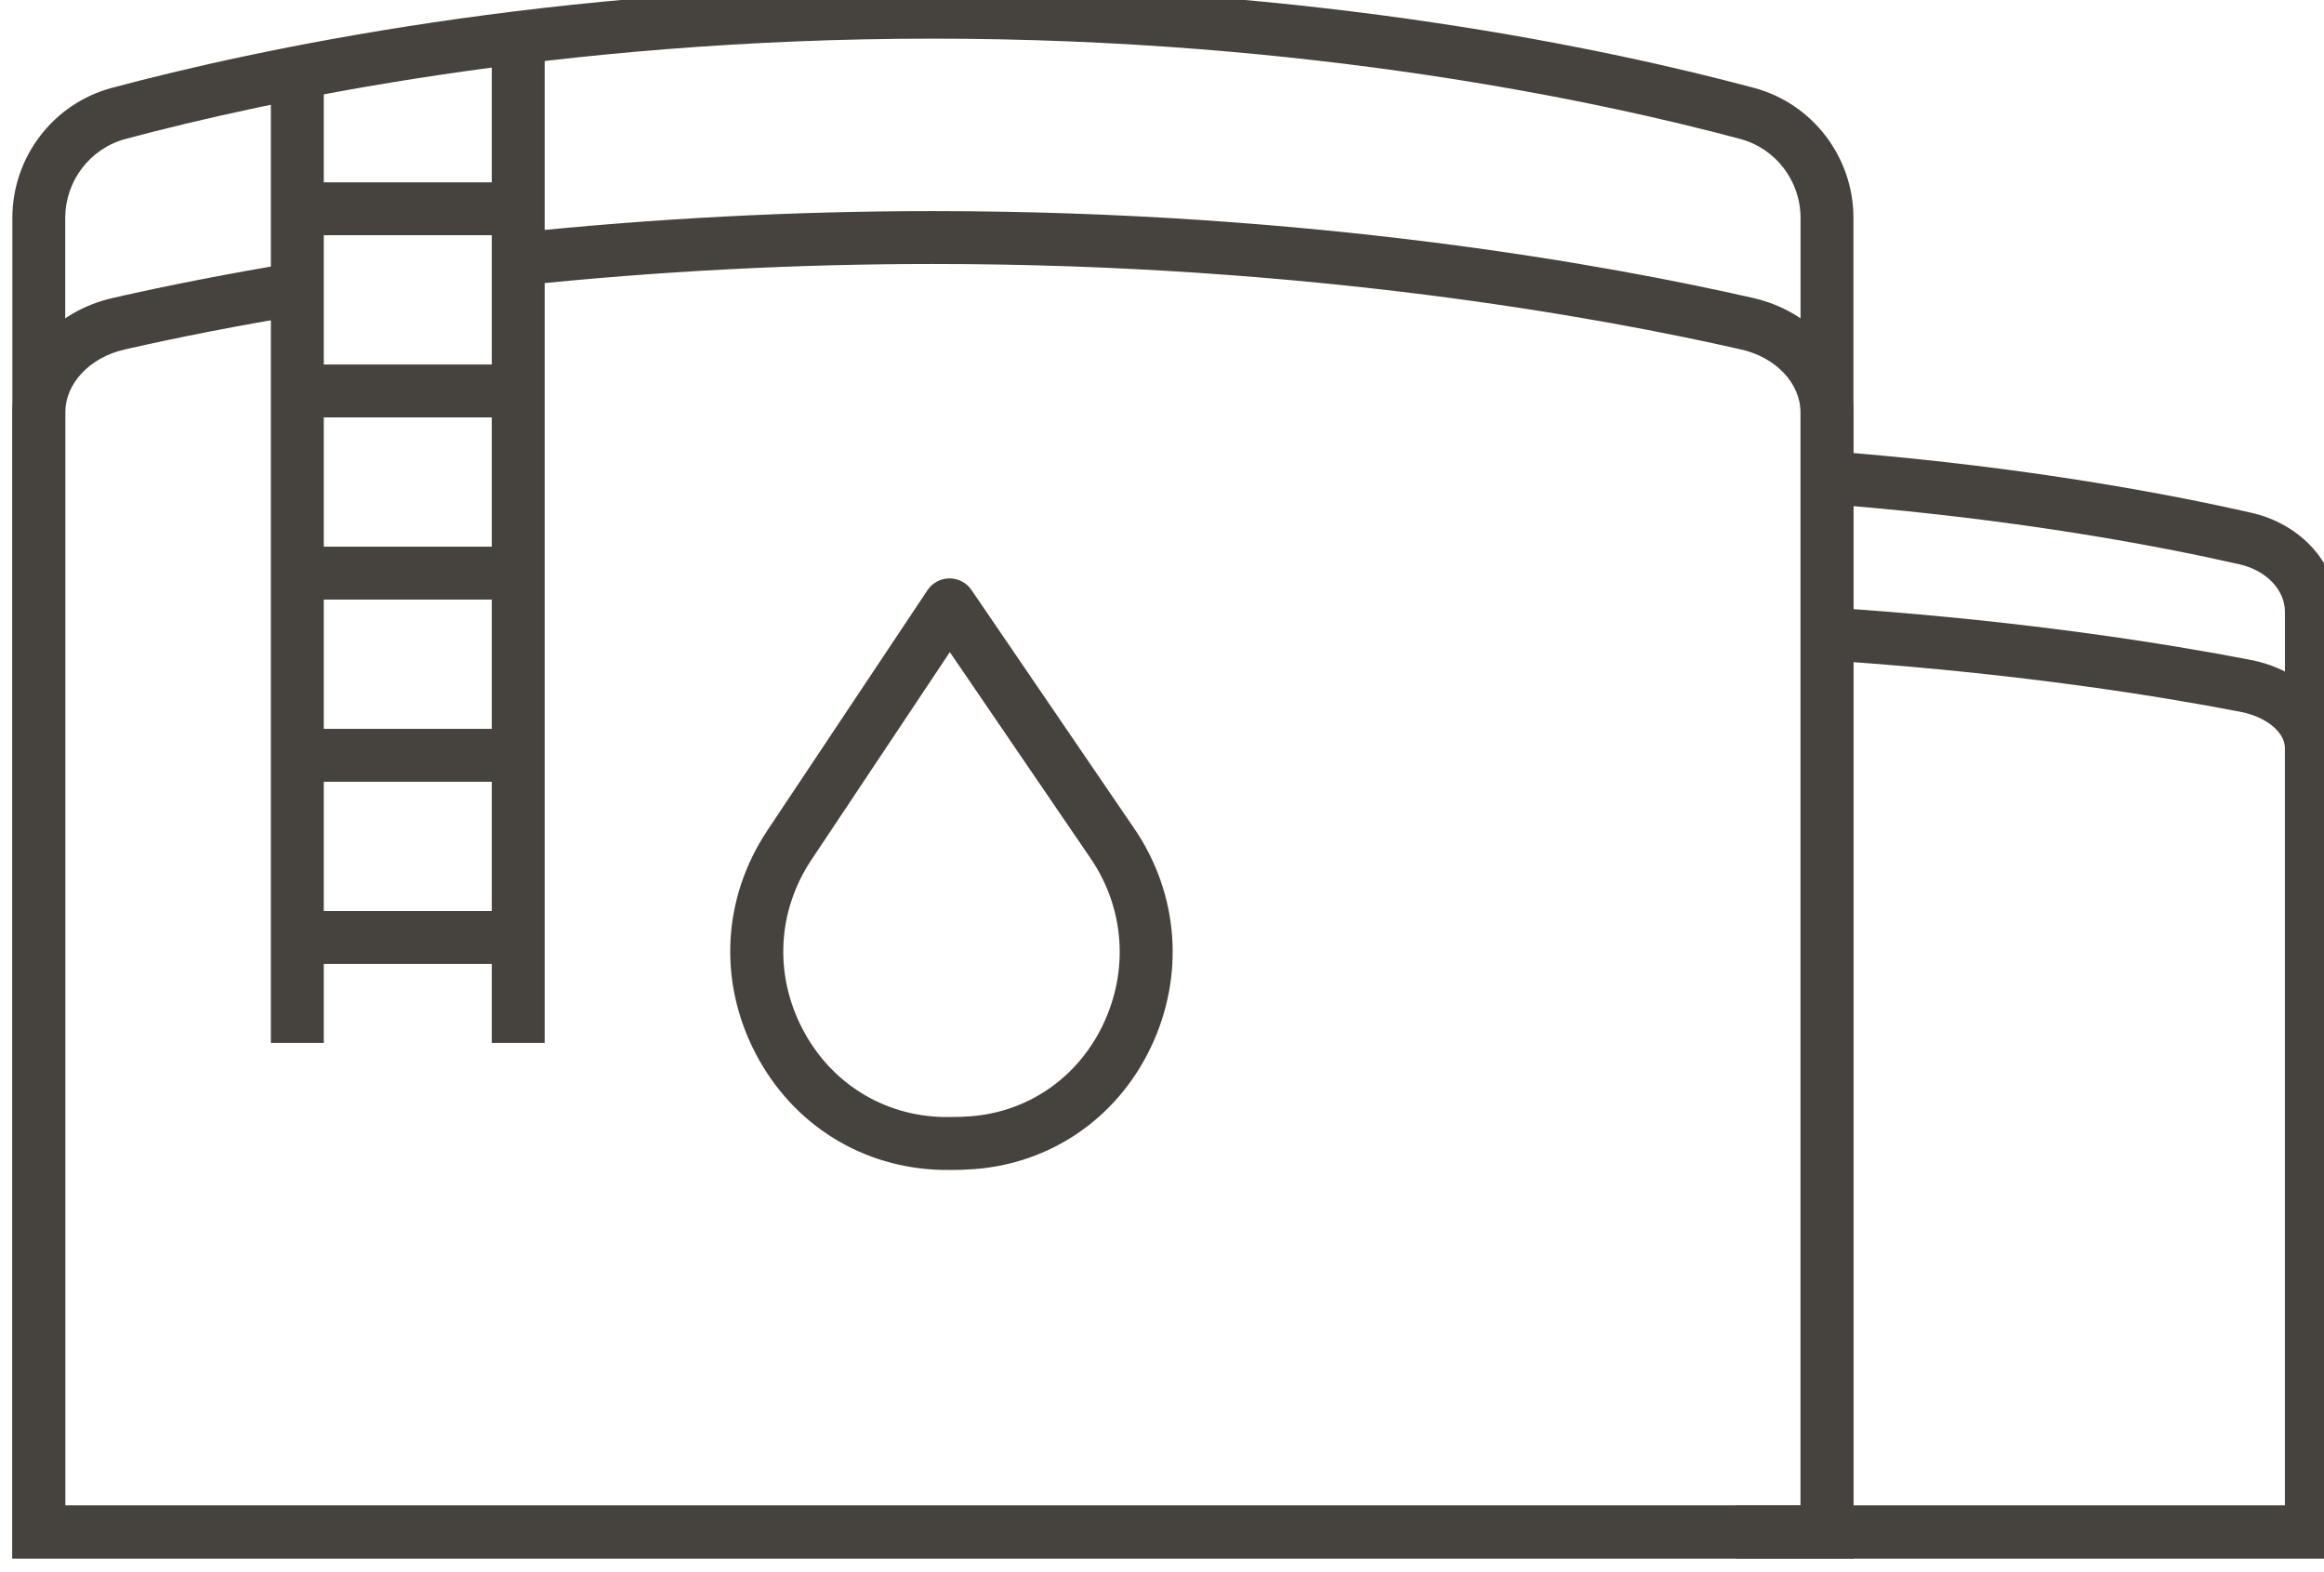
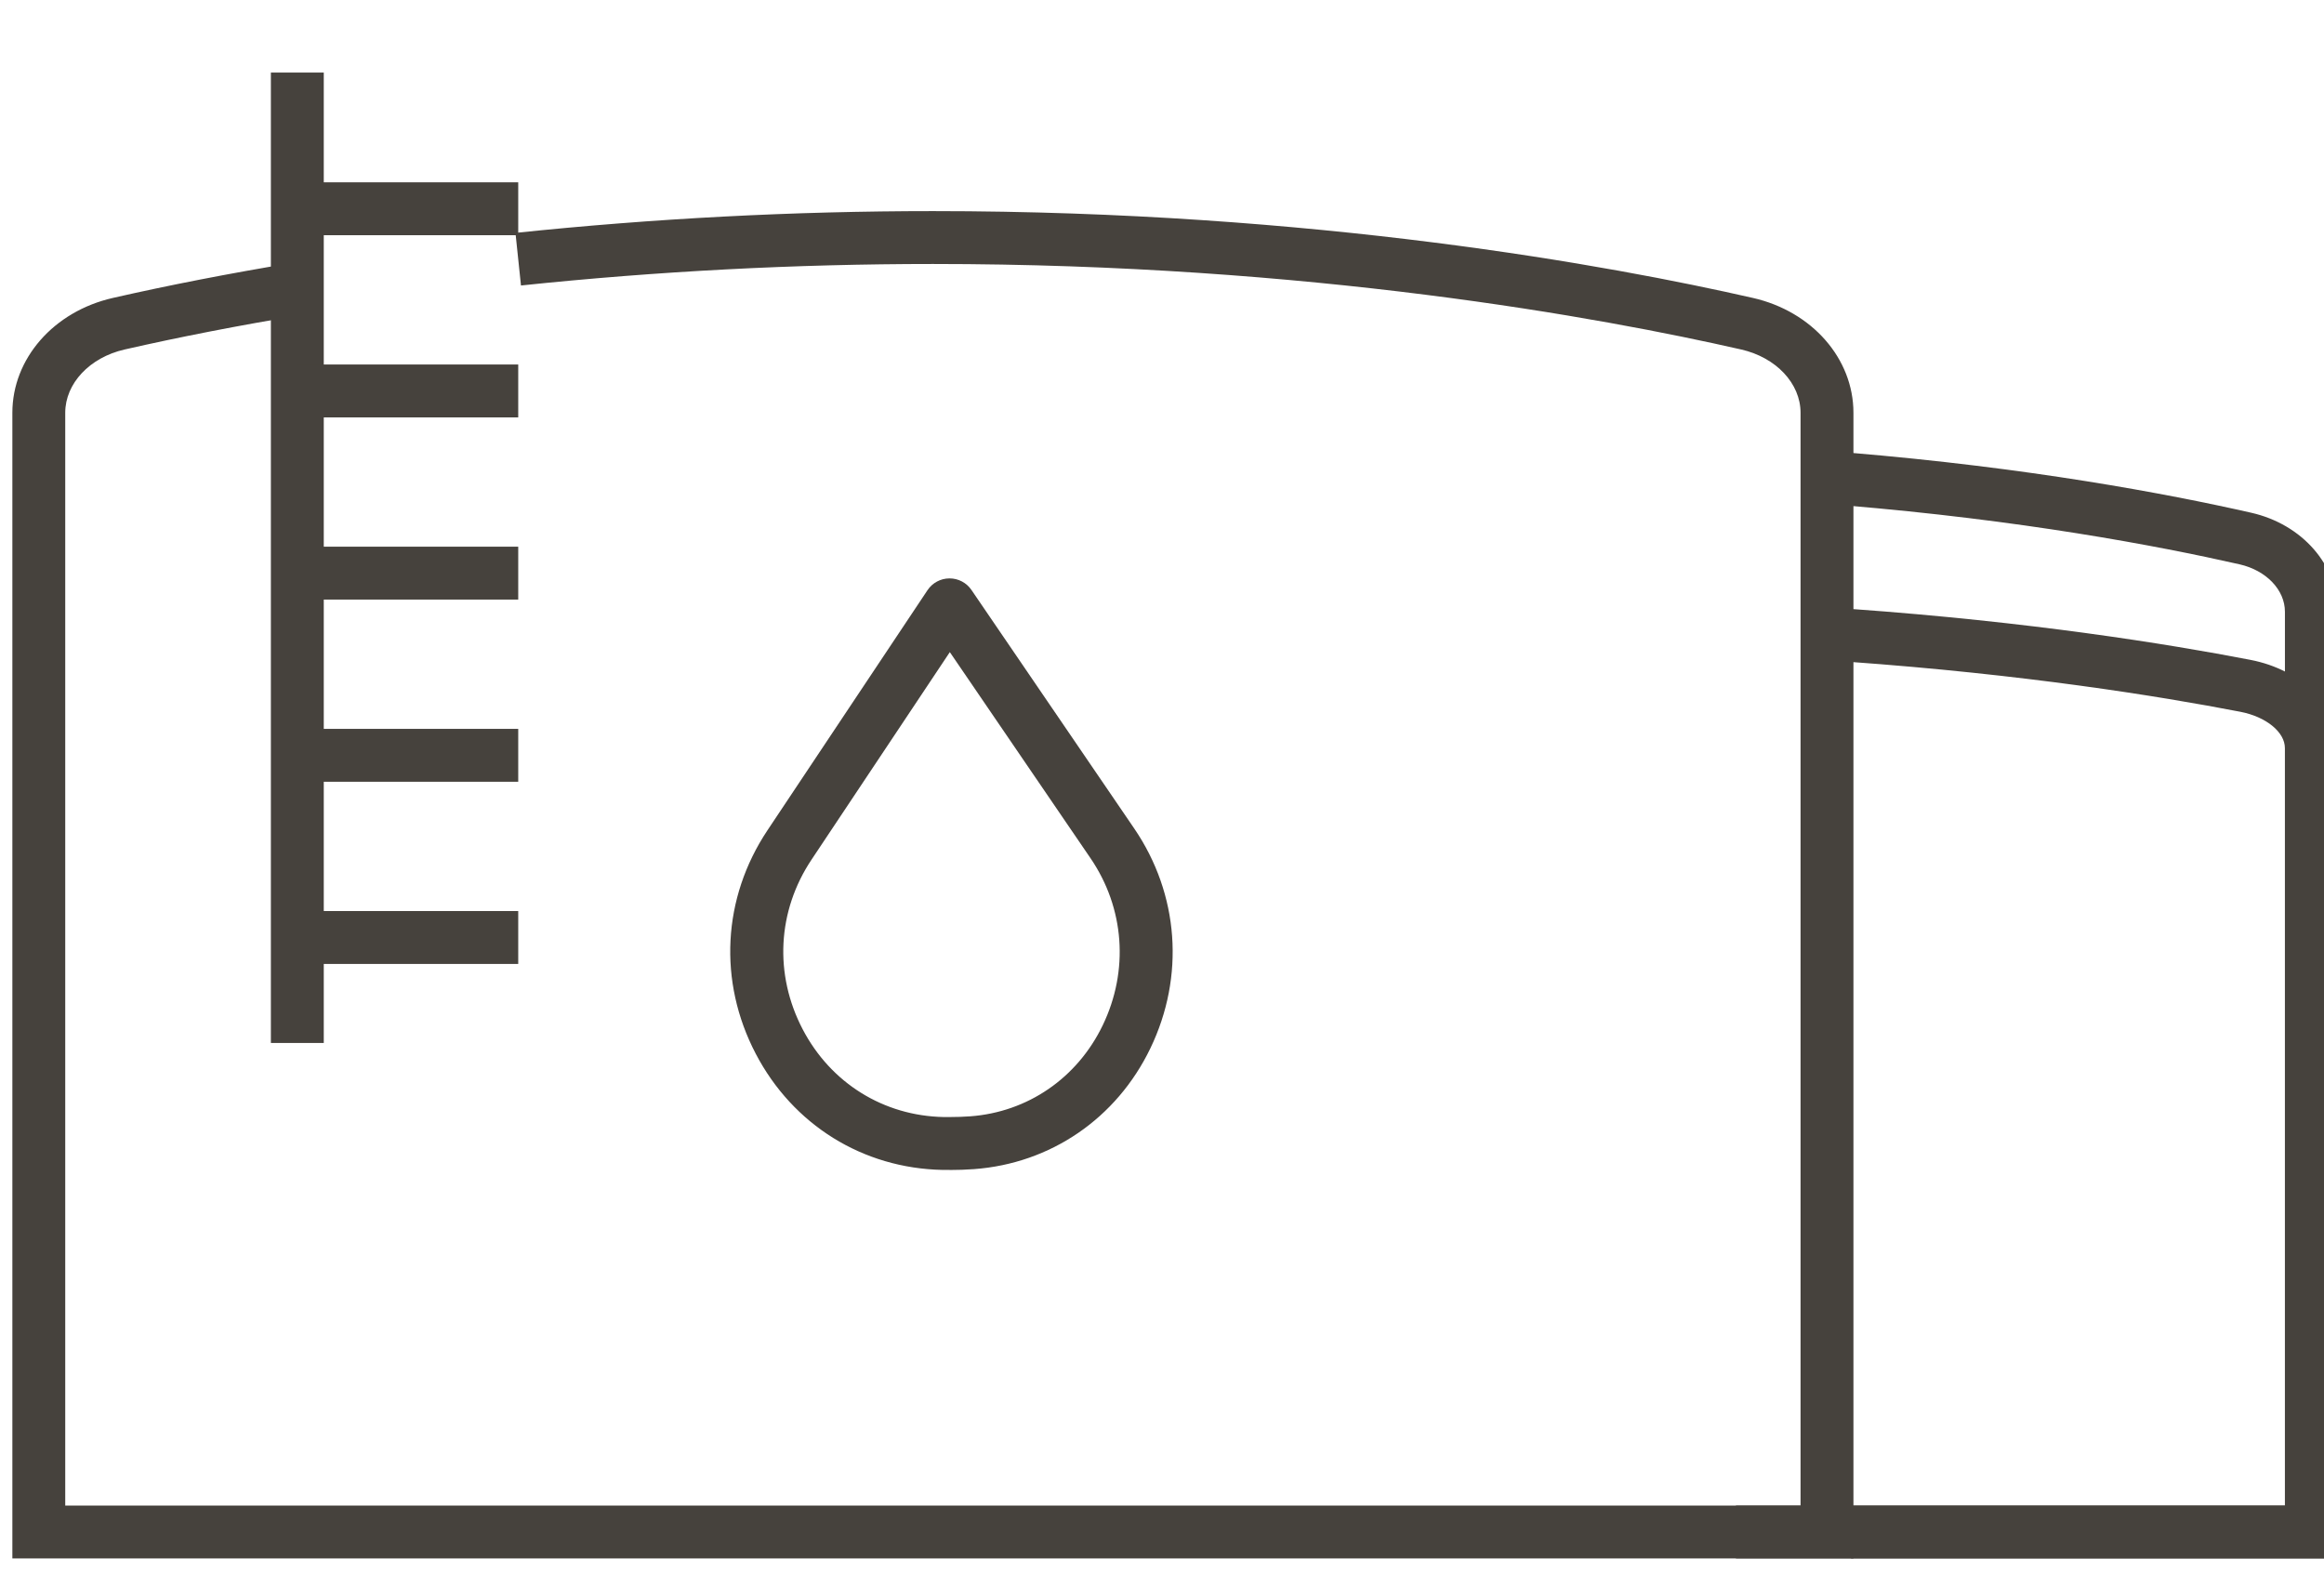
<svg xmlns="http://www.w3.org/2000/svg" width="161.567" height="109.261" viewBox="0 0 42.748 28.909" version="1.1" id="svg4051">
  <defs id="defs4045">
    <clipPath clipPathUnits="userSpaceOnUse" id="clipPath1521">
      <path d="M 0,0 H 1920 V 3200 H 0 Z" id="path1519" />
    </clipPath>
    <clipPath clipPathUnits="userSpaceOnUse" id="clipPath1547">
      <path d="M 0,0 H 1920 V 3200 H 0 Z" id="path1545" />
    </clipPath>
    <clipPath clipPathUnits="userSpaceOnUse" id="clipPath2839">
-       <path d="M 0,0 H 1920 V 3200 H 0 Z" id="path2837" />
-     </clipPath>
+       </clipPath>
    <clipPath clipPathUnits="userSpaceOnUse" id="clipPath2595">
-       <path d="M 0,0 H 1920 V 3200 H 0 Z" id="path2593" />
-     </clipPath>
+       </clipPath>
    <clipPath clipPathUnits="userSpaceOnUse" id="clipPath2651">
-       <path d="M 0,0 H 1920 V 3200 H 0 Z" id="path2649" />
-     </clipPath>
+       </clipPath>
    <clipPath clipPathUnits="userSpaceOnUse" id="clipPath2671">
      <path d="M 0,0 H 1920 V 3200 H 0 Z" id="path2669" />
    </clipPath>
    <clipPath clipPathUnits="userSpaceOnUse" id="clipPath2331">
      <path d="M 0,0 H 1920 V 3200 H 0 Z" id="path2329" />
    </clipPath>
  </defs>
  <g id="layer1" transform="translate(-8.626,-252.546)">
    <g transform="matrix(0.353,0,0,-0.353,-352.228,666.788)" id="g5028" style="fill:#46423d;fill-opacity:1">
      <g style="fill:#46423d;fill-opacity:1" id="g3814">
        <g style="fill:#46423d;fill-opacity:1" id="g2325">
          <g style="fill:#46423d;fill-opacity:1" id="g2327" clip-path="url(#clipPath2331)">
            <g style="fill:#46423d;fill-opacity:1" id="g2333" transform="translate(1118.829,1092.285)">
-               <path d="m 0,0 h -95.936 v 69.848 c 0,3.175 2.132,5.963 5.186,6.779 7.427,1.987 22.861,5.319 42.782,5.319 19.921,0 35.354,-3.332 42.782,-5.319 C -2.133,75.811 0,73.023 0,69.848 Z m -93.181,2.756 h 90.425 v 67.092 c 0,1.929 -1.291,3.623 -3.143,4.117 -7.296,1.952 -22.464,5.226 -42.069,5.226 -19.605,0 -34.774,-3.274 -42.07,-5.226 -1.851,-0.494 -3.143,-2.188 -3.143,-4.117 z" style="fill:#46423d;fill-opacity:1;fill-rule:nonzero;stroke:none" id="path2335" />
-             </g>
+               </g>
            <g style="fill:#46423d;fill-opacity:1" id="g2337" transform="translate(1118.829,1092.285)">
              <path d="m 0,0 h -95.936 v 59.697 c 0,2.821 2.152,5.281 5.236,5.983 2.913,0.664 6.072,1.279 9.387,1.829 l 0.449,-2.719 c -3.261,-0.54 -6.363,-1.144 -9.224,-1.796 -1.821,-0.415 -3.093,-1.771 -3.093,-3.297 V 2.756 h 90.425 v 56.941 c 0,1.526 -1.271,2.882 -3.093,3.297 -7.307,1.663 -22.494,4.456 -42.119,4.456 -7.155,0 -14.376,-0.377 -21.465,-1.121 l -0.287,2.741 c 7.183,0.753 14.502,1.135 21.752,1.135 19.895,0 35.312,-2.835 42.732,-4.525 C -2.153,64.978 0,62.518 0,59.697 Z" style="fill:#46423d;fill-opacity:1;fill-rule:nonzero;stroke:none" id="path2339" />
            </g>
            <g style="fill:#46423d;fill-opacity:1" id="g2341" transform="translate(1144.069,1092.285)">
              <path d="m 0,0 h -31.363 v 2.756 h 28.607 v 46.573 c 0,1.139 -0.973,2.156 -2.367,2.471 -4.322,0.981 -11.405,2.31 -20.596,3.073 l 0.228,2.746 c 9.35,-0.776 16.57,-2.131 20.978,-3.131 C -1.856,53.886 0,51.764 0,49.329 Z" style="fill:#46423d;fill-opacity:1;fill-rule:nonzero;stroke:none" id="path2343" />
            </g>
            <g style="fill:#46423d;fill-opacity:1" id="g2345" transform="translate(1144.069,1092.285)">
              <path d="m 0,0 h -25.367 v 2.756 h 22.611 v 39.463 c 0,0.839 -0.977,1.637 -2.323,1.897 -4.281,0.827 -11.297,1.951 -20.405,2.605 l 0.196,2.748 C -16.044,48.806 -8.912,47.663 -4.556,46.822 -1.874,46.304 0,44.411 0,42.219 Z" style="fill:#46423d;fill-opacity:1;fill-rule:nonzero;stroke:none" id="path2347" />
            </g>
          </g>
        </g>
        <path d="m 1039.12,1119.144 h -2.756 v 50.565 h 2.756 z" style="fill:#46423d;fill-opacity:1;fill-rule:nonzero;stroke:none" id="path2349" />
-         <path d="m 1050.631,1119.144 h -2.756 v 52.385 h 2.756 z" style="fill:#46423d;fill-opacity:1;fill-rule:nonzero;stroke:none" id="path2351" />
        <path d="m 1049.253,1161.234 h -11.511 v 2.756 h 11.511 z" style="fill:#46423d;fill-opacity:1;fill-rule:nonzero;stroke:none" id="path2353" />
        <path d="m 1049.253,1151.741 h -11.511 v 2.756 h 11.511 z" style="fill:#46423d;fill-opacity:1;fill-rule:nonzero;stroke:none" id="path2355" />
        <path d="m 1049.253,1142.248 h -11.511 v 2.756 h 11.511 z" style="fill:#46423d;fill-opacity:1;fill-rule:nonzero;stroke:none" id="path2357" />
        <path d="m 1049.253,1132.755 h -11.511 v 2.756 h 11.511 z" style="fill:#46423d;fill-opacity:1;fill-rule:nonzero;stroke:none" id="path2359" />
        <path d="m 1049.253,1123.262 h -11.511 v 2.756 h 11.511 z" style="fill:#46423d;fill-opacity:1;fill-rule:nonzero;stroke:none" id="path2361" />
      </g>
      <path d="m 1071.727,1112.529 h -0.362 c -4.157,0.082 -7.797,2.345 -9.736,6.054 -1.968,3.765 -1.739,8.116 0.61,11.641 l 8.341,12.514 c 0.255,0.381 0.682,0.611 1.14,0.613 h 0.01 c 0.456,0 0.882,-0.224 1.139,-0.601 l 8.481,-12.428 c 2.336,-3.424 2.651,-7.709 0.84,-11.462 -1.76,-3.647 -5.195,-5.998 -9.189,-6.29 -0.408,-0.03 -0.832,-0.045 -1.271,-0.045 m 0.013,26.985 -7.207,-10.814 c -1.784,-2.675 -1.956,-5.978 -0.462,-8.837 1.465,-2.803 4.213,-4.514 7.351,-4.575 h 0.305 c 0.37,0 0.726,0.012 1.071,0.037 2.998,0.219 5.58,1.991 6.907,4.74 1.377,2.854 1.14,6.11 -0.635,8.711 z" style="fill:#46423d;fill-opacity:1;fill-rule:nonzero;stroke:none" id="path2373" />
    </g>
  </g>
</svg>